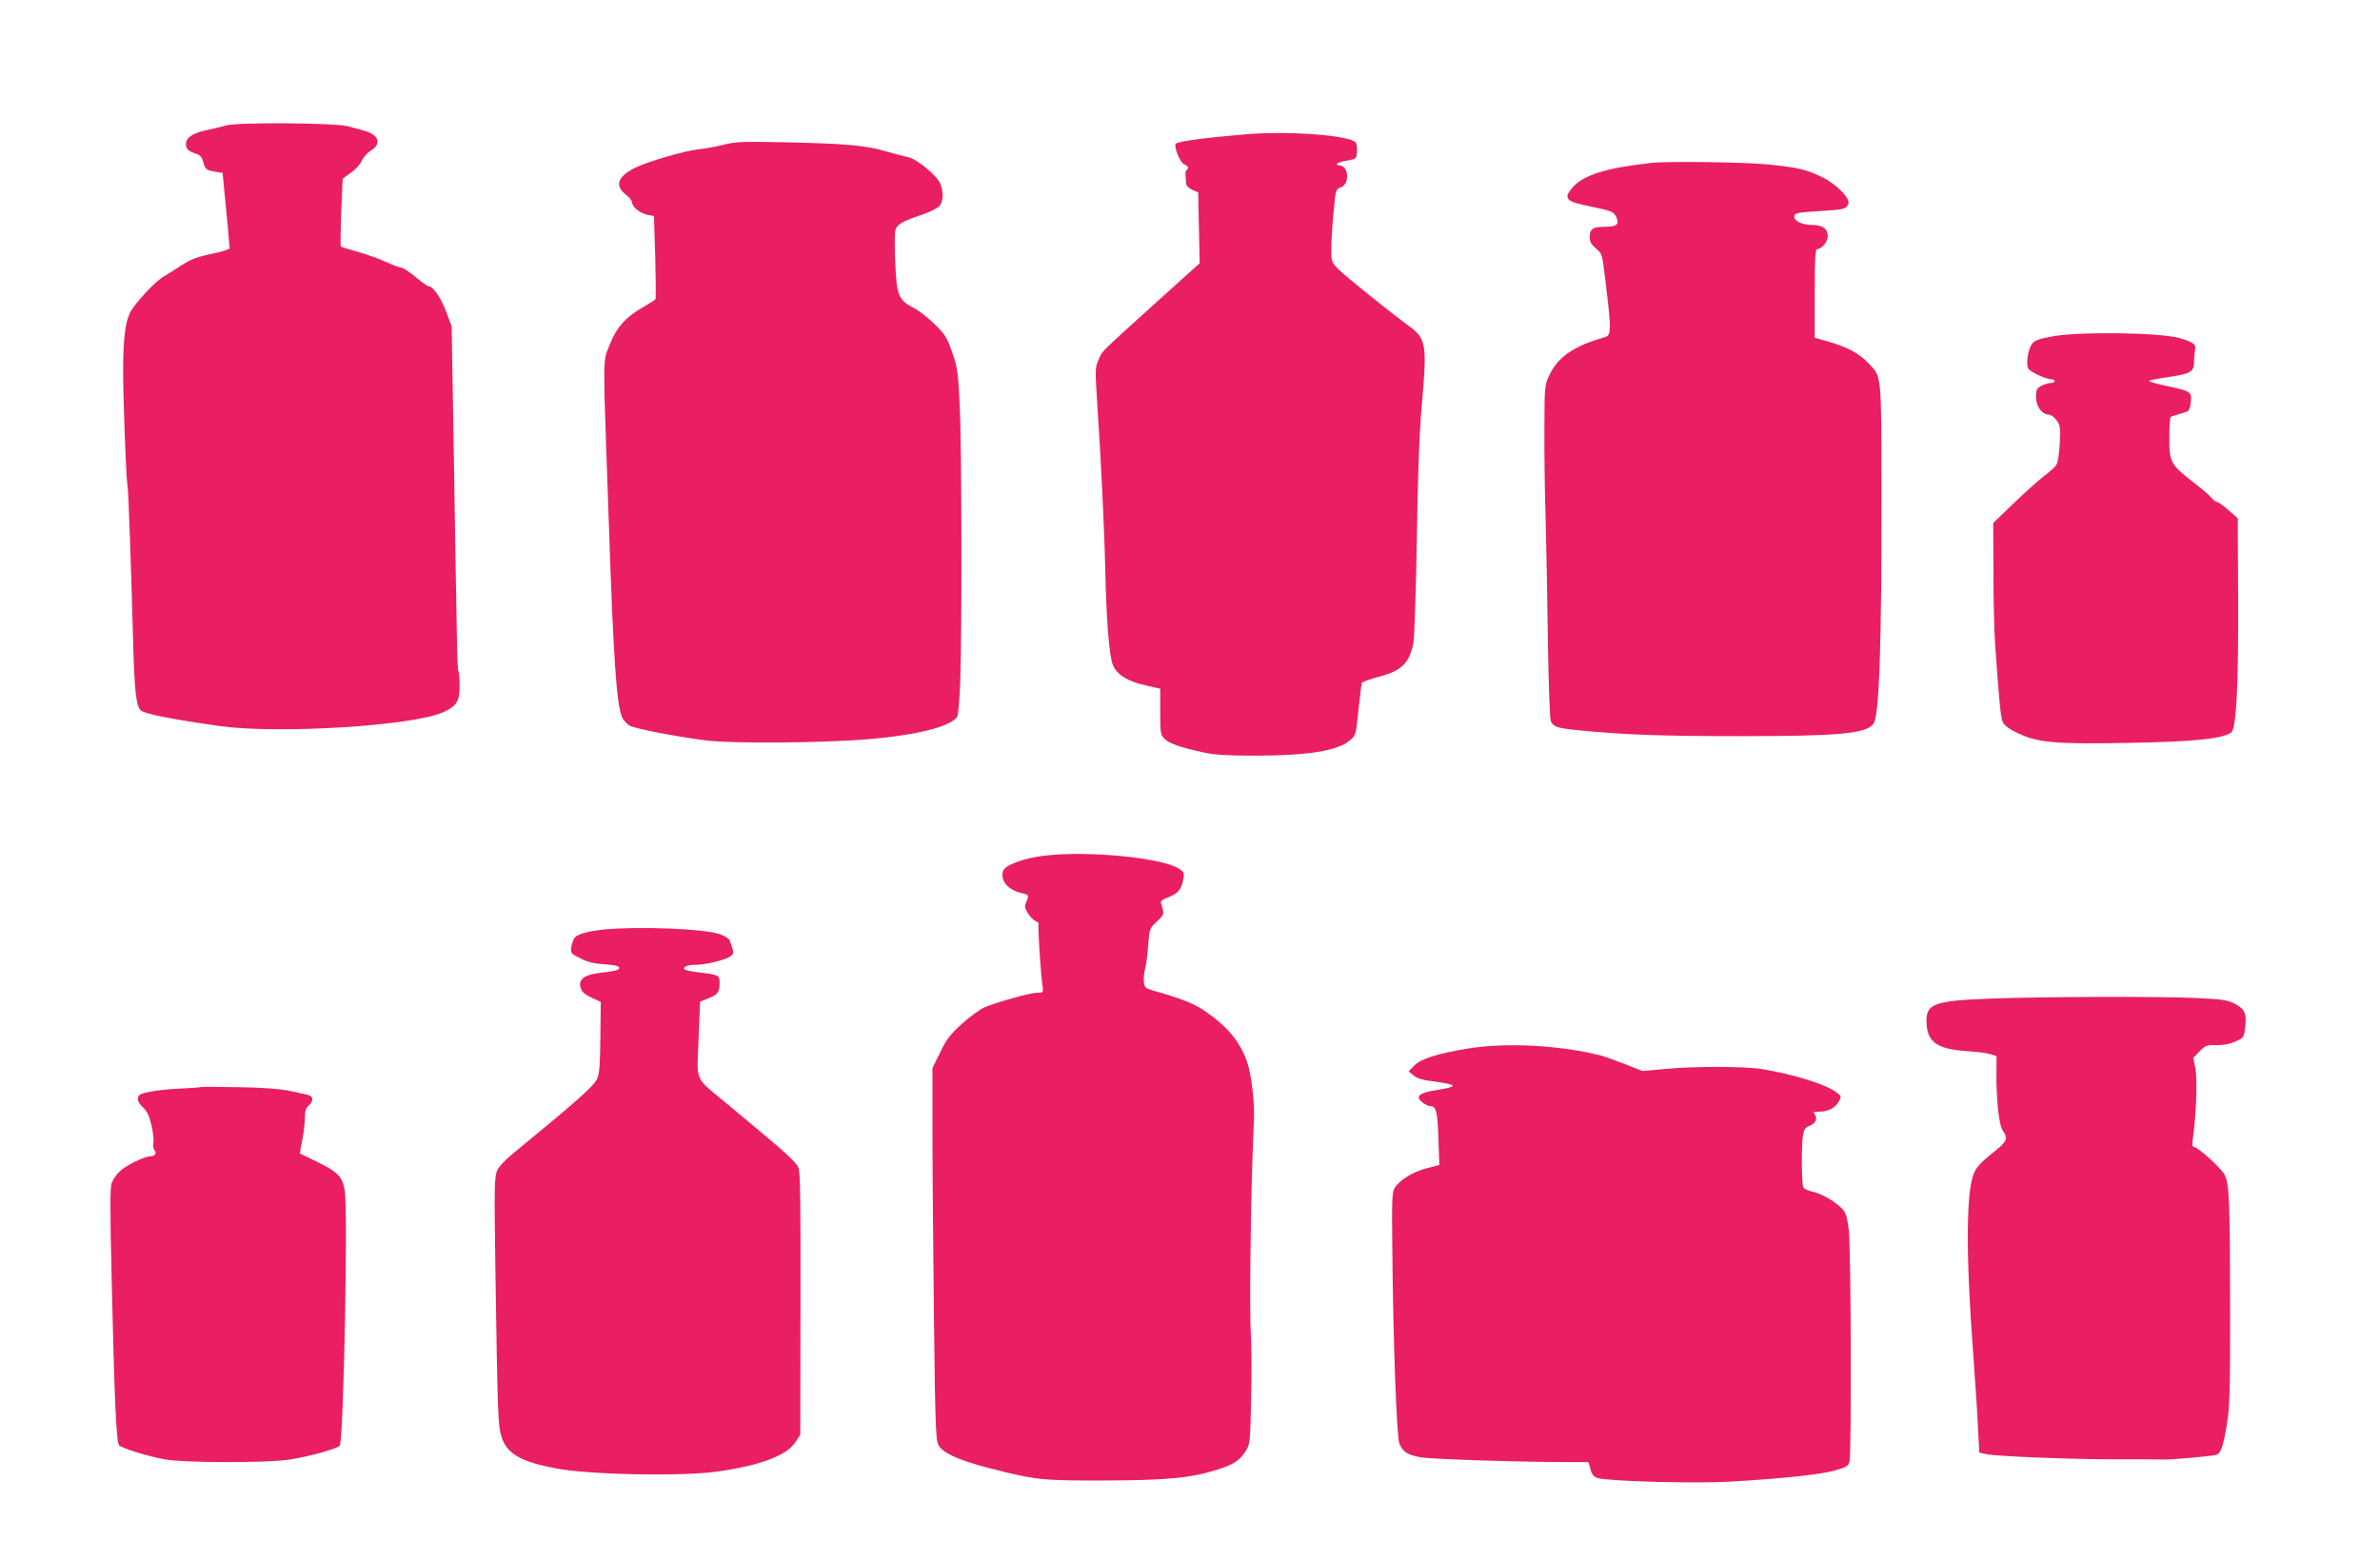
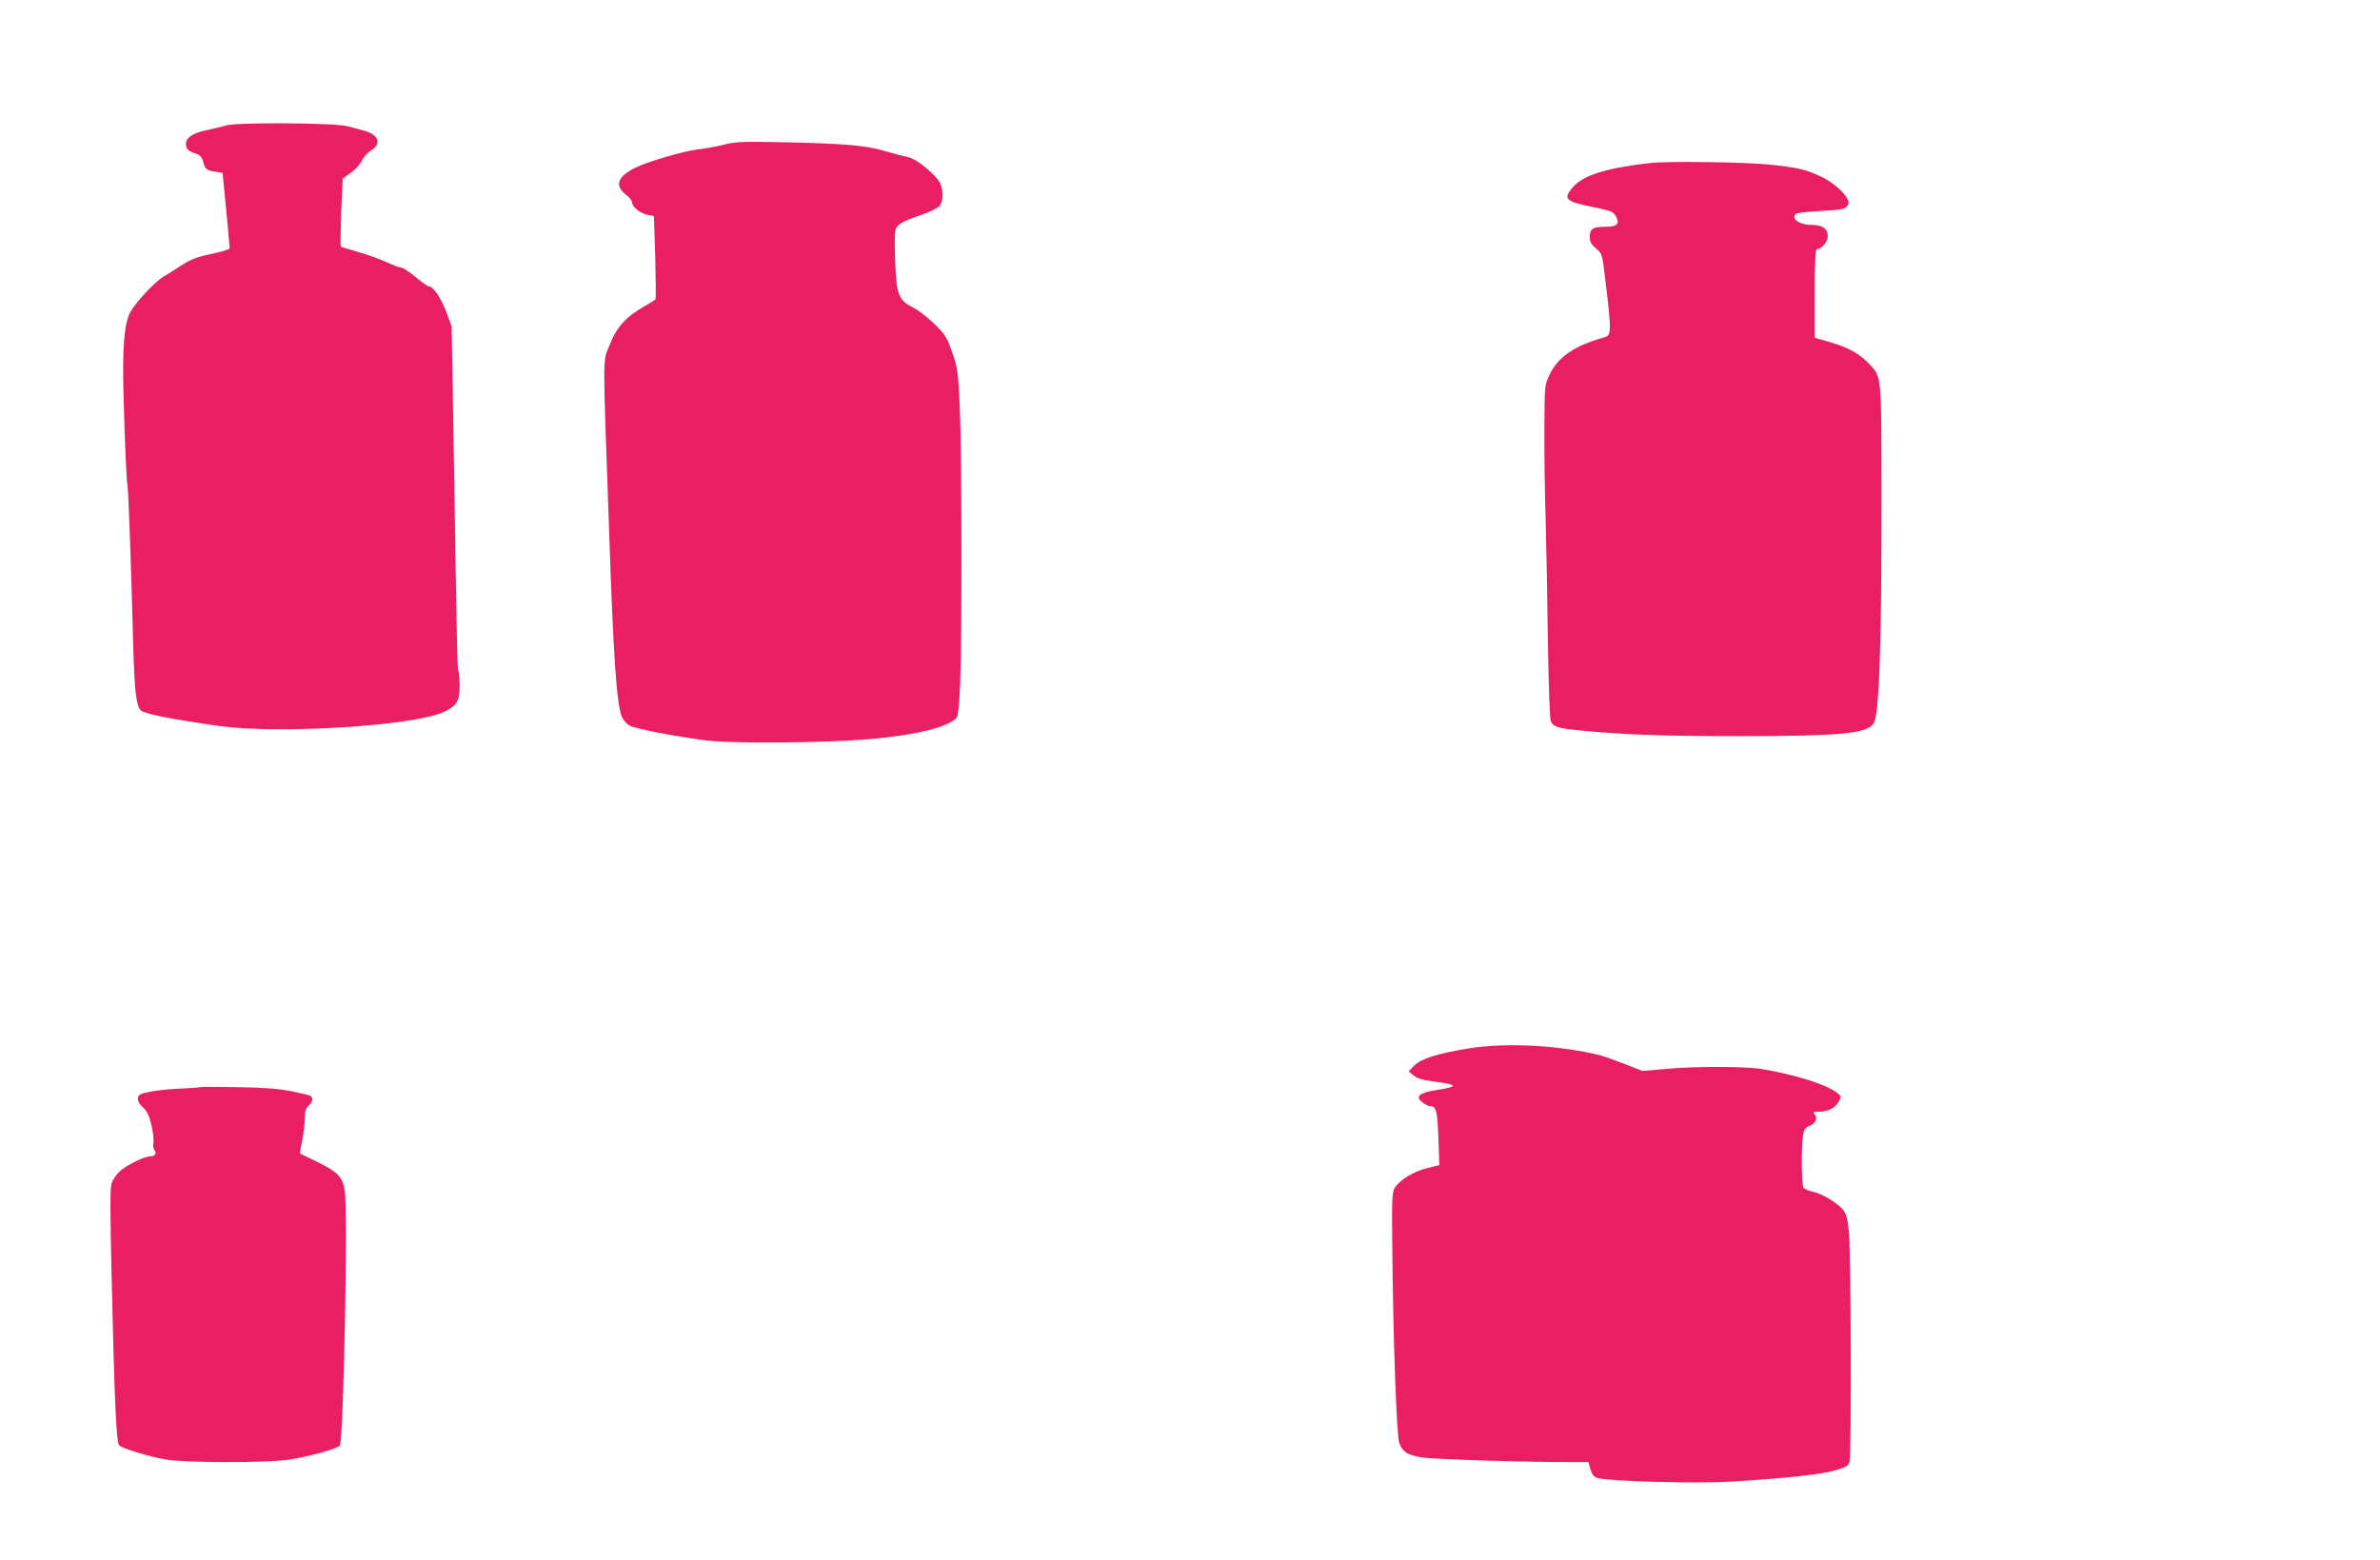
<svg xmlns="http://www.w3.org/2000/svg" version="1.0" width="1280pt" height="839pt" viewBox="0 0 1280 839" preserveAspectRatio="xMidYMid meet">
  <g transform="translate(0,839) scale(0.1,-0.1)" fill="#e91e63" stroke="none">
    <path d="M1220 7716 c-30 -8 -83 -21 -117 -28 -70 -16 -103 -40 -103 -73 0 -26 13 -39 55 -52 21 -7 31 -18 38 -44 10 -40 17 -45 67 -53 l37 -6 11 -112 c11 -106 26 -271 27 -293 0 -5 -34 -17 -76 -26 -102 -21 -130 -32 -192 -72 -28 -19 -69 -44 -89 -56 -46 -27 -153 -143 -178 -192 -32 -62 -42 -186 -36 -434 7 -260 16 -470 22 -500 5 -21 20 -460 30 -840 7 -258 16 -341 41 -366 18 -19 171 -49 428 -85 314 -43 1036 1 1199 75 71 32 88 58 88 140 0 38 -3 74 -6 80 -7 10 -8 87 -26 1206 l-11 650 -30 80 c-29 76 -70 135 -94 135 -5 0 -37 22 -70 50 -33 27 -67 50 -76 50 -9 0 -46 14 -81 30 -36 17 -104 41 -153 55 -48 13 -89 26 -92 29 -3 2 -1 85 2 184 l8 181 44 32 c25 17 51 46 59 64 7 18 29 43 49 55 60 37 42 87 -40 108 -22 6 -60 16 -85 23 -70 18 -580 22 -650 5z" />
-     <path d="M6705 7668 c-225 -19 -369 -38 -381 -51 -13 -13 21 -100 44 -110 23 -11 28 -22 14 -31 -5 -3 -8 -15 -6 -28 1 -13 3 -32 3 -44 1 -13 13 -26 33 -35 l32 -14 4 -190 4 -191 -243 -219 c-303 -275 -278 -249 -301 -301 -18 -41 -18 -54 -9 -202 22 -320 41 -723 45 -917 6 -275 21 -473 41 -521 21 -53 78 -89 177 -111 l78 -18 0 -123 c0 -116 1 -124 24 -147 25 -25 82 -45 211 -73 61 -13 127 -17 280 -17 286 1 443 27 507 84 30 26 31 32 44 162 8 74 16 139 18 145 2 6 43 21 91 33 122 33 163 71 186 179 6 26 14 279 19 562 5 355 14 577 26 715 30 332 25 363 -68 431 -96 70 -338 264 -378 304 -39 39 -40 41 -40 113 0 39 5 128 12 196 11 121 12 123 39 133 50 17 43 118 -8 118 -7 0 -13 4 -13 8 0 5 24 13 53 18 51 9 52 10 55 47 2 21 -2 44 -7 51 -32 38 -364 63 -586 44z" />
    <path d="M3890 7611 c-41 -10 -104 -22 -140 -25 -70 -8 -270 -66 -335 -99 -93 -46 -111 -96 -50 -143 19 -14 35 -35 35 -44 0 -24 44 -58 84 -66 l33 -6 7 -219 c3 -121 4 -224 1 -229 -3 -4 -31 -22 -63 -40 -94 -53 -148 -112 -183 -205 -38 -96 -38 -12 -4 -975 24 -713 41 -957 70 -1027 7 -17 27 -39 43 -47 31 -16 240 -57 402 -78 138 -19 637 -15 885 6 255 22 431 66 472 118 6 7 13 88 17 183 10 271 8 1261 -2 1485 -9 189 -12 212 -41 294 -27 79 -37 96 -93 151 -35 34 -85 74 -113 88 -82 42 -93 67 -100 240 -4 81 -4 160 0 175 7 34 35 51 140 86 44 15 88 36 98 48 19 23 22 70 6 116 -15 44 -128 138 -176 147 -21 4 -76 18 -123 32 -101 31 -221 41 -555 48 -212 4 -249 3 -315 -14z" />
    <path d="M8875 7513 c-240 -27 -362 -66 -418 -132 -51 -61 -37 -75 103 -103 101 -21 116 -26 129 -49 24 -44 10 -59 -57 -59 -66 0 -82 -11 -82 -56 0 -25 8 -39 34 -61 33 -28 33 -30 49 -163 35 -289 34 -304 -6 -315 -163 -46 -249 -106 -295 -204 -25 -55 -25 -61 -26 -286 -1 -126 2 -349 7 -495 4 -146 9 -445 12 -664 4 -231 10 -407 16 -417 15 -30 37 -36 154 -48 236 -23 446 -31 850 -31 550 0 695 13 732 69 30 46 43 431 42 1256 -1 634 1 608 -72 683 -51 52 -107 83 -210 113 l-77 22 0 239 c0 190 3 238 13 238 24 0 57 40 57 69 0 41 -28 61 -86 61 -51 0 -94 20 -94 45 0 19 18 22 140 30 124 7 137 10 150 36 16 28 -64 110 -144 148 -88 41 -123 49 -284 66 -128 13 -549 19 -637 8z" />
-     <path d="M11046 6582 c-77 -14 -102 -22 -116 -40 -24 -29 -36 -117 -20 -137 16 -19 96 -55 121 -55 11 0 19 -4 19 -10 0 -5 -9 -10 -20 -10 -12 0 -34 -7 -50 -15 -27 -14 -30 -21 -30 -61 0 -50 32 -94 69 -94 11 0 30 -14 42 -31 20 -28 21 -40 17 -123 -3 -50 -10 -102 -17 -114 -6 -12 -37 -40 -68 -63 -30 -23 -104 -89 -164 -147 l-109 -105 1 -261 c0 -143 4 -319 9 -391 22 -314 30 -393 41 -419 10 -20 34 -38 88 -63 102 -48 206 -57 591 -49 347 6 497 21 549 55 28 18 40 242 38 710 l-2 443 -50 44 c-27 24 -55 44 -62 44 -6 0 -20 10 -30 23 -10 12 -57 53 -106 90 -113 88 -121 104 -120 235 0 57 3 106 7 109 3 3 27 11 53 18 44 11 48 15 53 46 11 71 9 73 -115 100 -63 13 -111 27 -107 30 4 4 54 14 112 22 116 18 130 27 130 86 0 20 3 45 5 56 8 33 -8 45 -86 67 -104 29 -524 35 -673 10z" />
-     <path d="M5625 3788 c-115 -12 -223 -52 -231 -85 -14 -54 28 -101 104 -118 35 -7 37 -12 21 -49 -10 -20 -8 -30 10 -60 12 -19 31 -38 42 -41 11 -4 18 -13 15 -20 -5 -13 10 -246 20 -322 6 -43 6 -43 -26 -43 -38 0 -224 -52 -288 -80 -23 -11 -77 -50 -118 -87 -63 -57 -83 -82 -117 -153 l-42 -85 0 -355 c0 -195 4 -645 8 -1000 7 -584 10 -648 25 -675 24 -42 109 -80 267 -121 257 -66 290 -69 625 -68 336 1 466 14 606 58 91 29 122 50 155 103 22 34 23 49 28 287 3 138 2 294 -2 346 -7 92 -2 620 9 940 3 85 7 182 8 215 3 94 -14 234 -36 300 -39 113 -110 198 -238 283 -50 34 -136 67 -270 104 -41 12 -45 16 -48 48 -2 19 1 51 7 70 5 19 13 76 16 125 7 89 7 90 47 128 41 39 41 38 22 98 -4 11 7 21 41 33 51 20 70 43 79 98 6 33 4 38 -27 57 -92 57 -481 95 -712 69z" />
-     <path d="M3250 3390 c-87 -9 -143 -24 -159 -44 -7 -8 -15 -30 -18 -49 -5 -34 -4 -36 48 -62 38 -20 73 -29 131 -32 55 -4 78 -10 78 -19 0 -13 -16 -17 -115 -29 -84 -11 -113 -43 -85 -95 6 -11 31 -28 56 -39 l45 -20 -2 -190 c-2 -150 -5 -197 -18 -225 -18 -39 -113 -123 -429 -382 -63 -51 -99 -88 -109 -112 -14 -32 -15 -97 -9 -517 12 -788 14 -854 33 -913 28 -92 103 -135 293 -171 184 -35 684 -44 875 -16 223 32 366 86 412 156 l27 41 1 706 c1 548 -1 713 -11 732 -13 27 -63 74 -185 176 -41 34 -128 107 -194 162 -185 154 -167 114 -158 352 l8 202 43 17 c52 20 62 34 62 83 0 42 -3 44 -109 57 -40 5 -75 12 -78 15 -14 13 13 26 55 26 55 0 157 24 189 45 22 15 22 18 -3 87 -3 9 -27 24 -53 33 -81 29 -437 43 -621 25z" />
-     <path d="M10700 3018 c-310 -12 -347 -28 -338 -143 8 -95 62 -129 223 -140 50 -3 104 -10 121 -16 l32 -10 -1 -87 c-1 -152 14 -284 34 -314 31 -44 24 -59 -58 -123 -55 -44 -82 -72 -96 -104 -43 -97 -45 -434 -6 -956 11 -154 24 -341 27 -415 l7 -134 35 -8 c58 -12 450 -28 695 -28 127 0 241 0 255 -1 36 -3 272 18 292 26 22 9 34 42 54 160 15 86 18 167 18 595 -1 608 -4 703 -30 751 -20 37 -143 149 -165 149 -8 0 -10 14 -5 48 18 129 24 319 13 374 l-11 58 33 34 c31 32 38 35 90 34 38 -1 71 5 103 19 46 21 46 22 53 78 9 72 -2 98 -57 126 -36 19 -67 24 -198 30 -204 10 -836 8 -1120 -3z" />
    <path d="M7897 2750 c-166 -27 -254 -55 -291 -92 l-30 -31 26 -22 c19 -16 48 -25 113 -33 128 -17 130 -27 9 -46 -92 -14 -115 -35 -74 -66 14 -11 32 -20 41 -20 33 0 40 -27 45 -173 l5 -144 -67 -17 c-72 -18 -144 -62 -172 -104 -15 -24 -17 -56 -14 -322 4 -481 23 -1020 38 -1055 19 -46 43 -61 114 -74 56 -11 579 -27 824 -26 l79 0 11 -39 c9 -31 18 -41 40 -47 65 -18 534 -30 713 -19 289 17 493 39 565 61 58 17 69 23 75 47 11 45 8 1148 -4 1245 -8 69 -16 94 -34 113 -36 39 -110 82 -158 93 -24 5 -48 15 -52 23 -10 15 -12 225 -2 282 5 31 12 41 35 50 32 12 45 40 28 61 -11 13 -7 15 24 15 48 0 88 21 106 56 14 25 13 28 -12 47 -60 45 -224 96 -401 126 -89 15 -359 16 -518 1 l-126 -11 -94 37 c-52 20 -110 41 -129 46 -221 56 -511 71 -713 38z" />
    <path d="M1075 2542 c-1 -2 -49 -5 -106 -8 -57 -2 -131 -10 -164 -17 -50 -10 -61 -16 -63 -34 -2 -15 7 -32 27 -50 22 -21 34 -45 46 -98 9 -38 13 -81 10 -93 -3 -13 -1 -30 5 -38 15 -17 4 -34 -20 -34 -33 0 -133 -49 -167 -82 -18 -17 -37 -46 -43 -64 -8 -23 -8 -164 0 -491 16 -701 26 -903 41 -918 18 -17 155 -59 249 -76 99 -18 542 -19 663 -1 101 15 256 57 274 75 21 20 45 1273 27 1373 -12 73 -37 99 -142 151 -53 26 -98 48 -99 48 -1 0 5 34 13 75 8 41 14 95 14 120 0 33 5 50 20 63 22 18 26 42 9 52 -5 4 -51 15 -102 25 -66 13 -148 20 -290 22 -109 2 -200 2 -202 0z" />
  </g>
</svg>